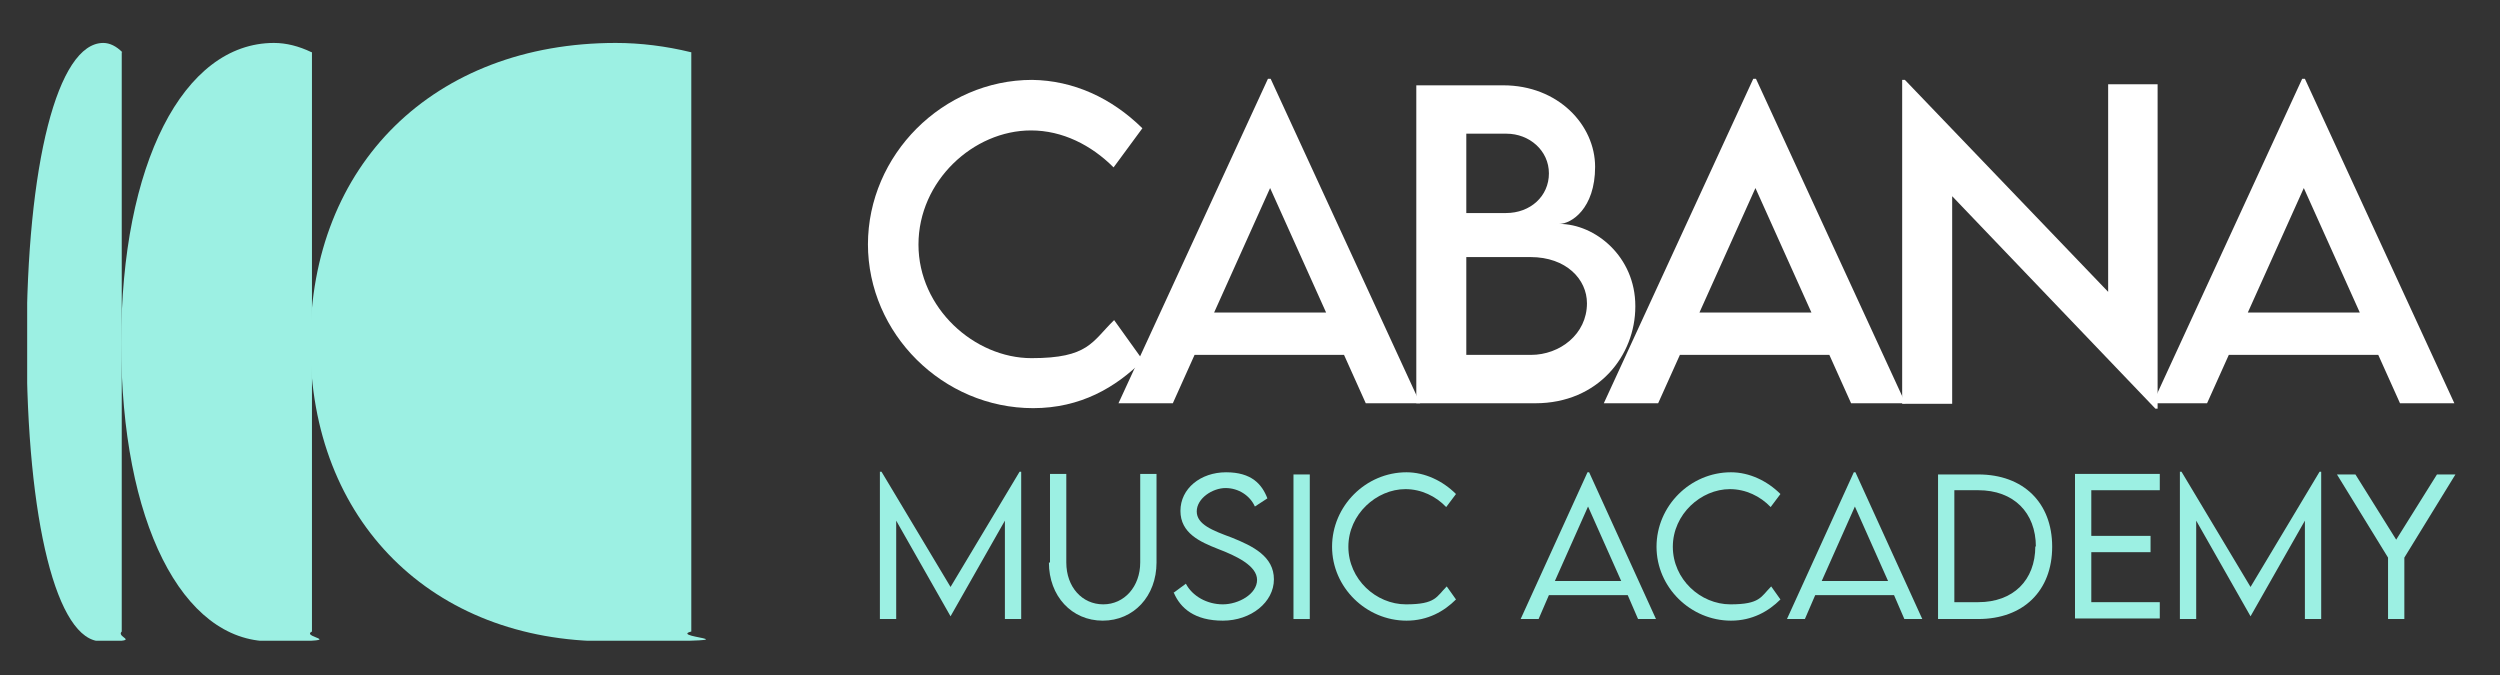
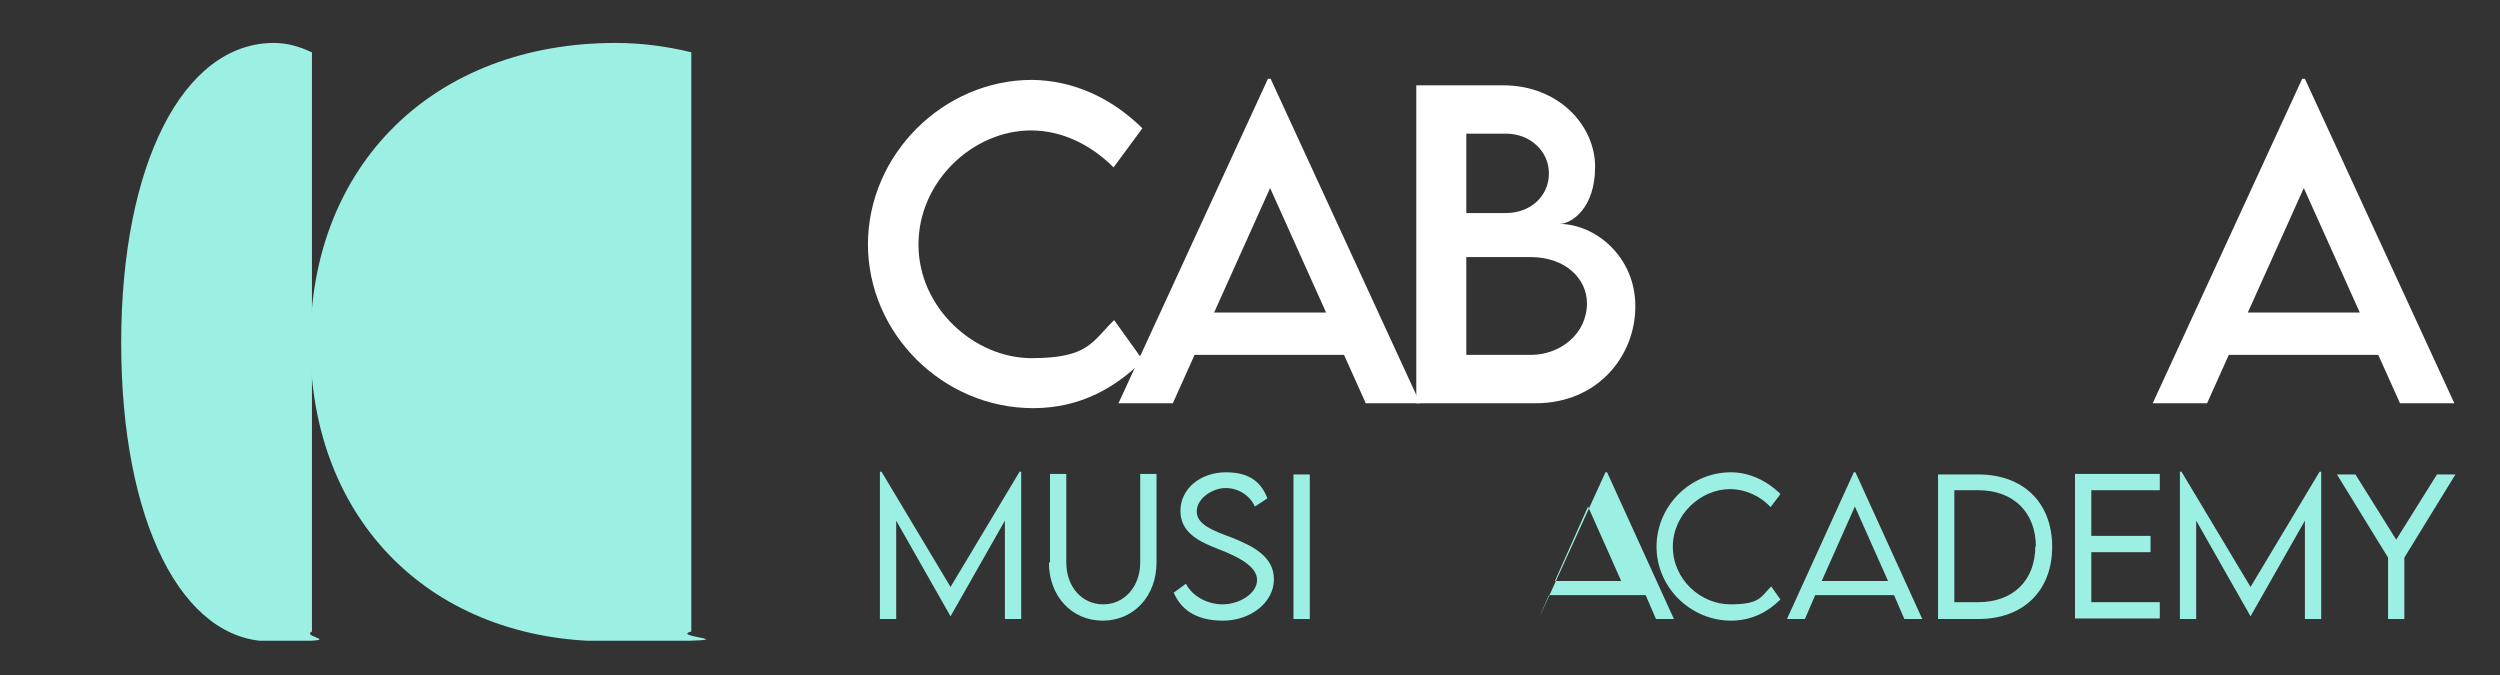
<svg xmlns="http://www.w3.org/2000/svg" id="Layer_1" viewBox="0 0 460 124.2">
  <rect x="0" y="0" width="460" height="124.2" fill="#333333" stroke="none" />
  <defs>
    <style>      .st0 {        fill: none;      }      .st1 {        fill: #9cf0e3;      }      .st2 {        clip-path: url(#clippath-1);      }      .st3 {        fill: #fff;      }      .st4 {        clip-path: url(#clippath);      }    </style>
    <clipPath id="clippath">
      <rect class="st0" x="5" y="-6.3" width="449.3" height="124.2" />
    </clipPath>
    <clipPath id="clippath-1">
      <rect class="st0" x="5" y="-6.3" width="449.3" height="124.2" />
    </clipPath>
  </defs>
  <g class="st4">
    <path class="st1" d="M127.1,9.6c-4.5-1.1-9.2-1.7-13.8-1.7-33.4,0-56.2,22.3-56.2,55.2s22.5,54.9,54.7,54.9,10.6-.6,15.4-1.8V9.6Z" />
    <path class="st1" d="M57.3,9.6c-2.3-1.1-4.6-1.7-6.9-1.7-16.7,0-28.1,22.3-28.1,55.2s11.2,54.9,27.4,54.9,5.3-.6,7.7-1.8V9.6Z" />
-     <path class="st1" d="M22.5,9.6c-1.1-1.1-2.3-1.7-3.5-1.7-8.4,0-14.1,22.3-14.1,55.2s5.6,54.9,13.7,54.9,2.6-.6,3.8-1.8V9.6Z" />
  </g>
  <g>
    <path class="st3" d="M159.7,45c0-16.5,13.8-30.3,30.2-30.3,7.6.1,14.6,3.3,20.3,8.9l-5.3,7.2c-4.1-4.1-9.4-6.8-15.2-6.8-10.6,0-20.7,9.3-20.7,21s10.3,20.9,20.8,20.9,11.1-3,15.2-7l5.3,7.4c-5,5-11.5,8.8-20.2,8.8-16.6,0-30.4-13.7-30.4-30.2Z" />
    <path class="st3" d="M247.5,65.3h-27.7l-4,8.9h-10l27.5-59.7h.5l27.5,59.7h-10l-4-8.9ZM244,57.5l-10.3-22.9-10.3,22.9h20.6Z" />
    <path class="st3" d="M300.9,56.4c0,9-6.8,17.8-18.4,17.8h-21.9V15.7h16c10.1,0,16.9,7.3,16.9,15s-4.4,10.5-6.6,10.5c6.6,0,14,6,14,15.1ZM269.8,24.6v14.6h7.3c4.5,0,7.9-3.1,7.9-7.3s-3.6-7.3-7.8-7.3h-7.4ZM292,55.8c0-4.4-3.8-8.5-10.4-8.5h-11.8v18h11.9c5.3,0,10.3-3.8,10.3-9.5Z" />
-     <path class="st3" d="M336.8,65.3h-27.7l-4,8.9h-10l27.5-59.7h.5l27.5,59.7h-10l-4-8.9ZM333.3,57.5l-10.3-22.9-10.3,22.9h20.6Z" />
-     <path class="st3" d="M397,15.5v59.7h-.4l-37.4-39.1v38.2h-9.2V14.7h.5l37.4,39V15.5h9.2Z" />
    <path class="st3" d="M437.8,65.3h-27.7l-4,8.9h-10l27.5-59.7h.5l27.5,59.7h-10l-4-8.9ZM434.2,57.5l-10.3-22.9-10.3,22.9h20.6Z" />
  </g>
  <g class="st2">
    <g>
      <path class="st1" d="M187.9,86.8v27.1h-3v-18.1l-10,17.6h0l-10-17.6v18.1h-3v-27.1h.3l12.7,21.2,12.7-21.2h.3Z" />
      <path class="st1" d="M193.2,103.5v-16.3h3v16.3c0,4.5,2.9,7.7,6.8,7.7s6.8-3.3,6.8-7.7v-16.3h3v16.3c0,6.2-4.2,10.7-9.9,10.7s-9.9-4.5-9.9-10.7Z" />
      <path class="st1" d="M215.9,109.1l2.3-1.7c1.2,2.3,3.9,3.8,6.8,3.8s6.3-1.9,6.3-4.5-3.8-4.4-7.2-5.7c-3.3-1.3-6.9-2.9-6.9-7s3.7-7.1,8.4-7.1,6.6,2.2,7.6,4.8l-2.3,1.5c-.9-2-3-3.4-5.4-3.4s-5.3,1.9-5.3,4.3,2.9,3.5,6.4,4.8c4,1.6,7.8,3.5,7.8,7.7s-4.2,7.6-9.4,7.6-7.8-2.3-9-5.1Z" />
      <path class="st1" d="M238,87.3h3v26.6h-3v-26.6Z" />
-       <path class="st1" d="M245.1,100.6c0-7.5,6.2-13.7,13.7-13.7,3.4,0,6.7,1.6,9.1,4l-1.8,2.4c-1.9-2-4.6-3.3-7.5-3.3-5.3,0-10.5,4.6-10.5,10.6s5.1,10.6,10.6,10.6,5.6-1.4,7.5-3.3l1.7,2.4c-2.2,2.2-5.2,3.9-9.1,3.9-7.4,0-13.7-6.1-13.7-13.6Z" />
-       <path class="st1" d="M299.5,109.5h-14.5l-1.9,4.4h-3.3l12.3-27h.3l12.3,27h-3.3l-1.9-4.4ZM298.3,106.9l-6.1-13.7-6.1,13.7h12.2Z" />
+       <path class="st1" d="M299.5,109.5h-14.5l-1.9,4.4l12.3-27h.3l12.3,27h-3.3l-1.9-4.4ZM298.3,106.9l-6.1-13.7-6.1,13.7h12.2Z" />
      <path class="st1" d="M304.8,100.6c0-7.5,6.2-13.7,13.7-13.7,3.4,0,6.7,1.6,9.1,4l-1.8,2.4c-1.9-2-4.6-3.3-7.5-3.3-5.3,0-10.5,4.6-10.5,10.6s5.1,10.6,10.6,10.6,5.6-1.4,7.5-3.3l1.7,2.4c-2.2,2.2-5.2,3.9-9.1,3.9-7.4,0-13.7-6.1-13.7-13.6Z" />
      <path class="st1" d="M348.5,109.5h-14.5l-1.9,4.4h-3.3l12.3-27h.3l12.3,27h-3.3l-1.9-4.4ZM347.4,106.9l-6.1-13.7-6.1,13.7h12.2Z" />
      <path class="st1" d="M377.6,100.6c0,8.1-5.3,13.3-13.6,13.3h-7.4v-26.6h7.4c8.3,0,13.6,5.2,13.6,13.3ZM374.6,100.6c0-6.3-4.1-10.4-10.6-10.4h-4.4v20.6h4.4c6.4,0,10.5-4,10.5-10.3Z" />
      <path class="st1" d="M384.8,90.2v8.4h10.9v3h-10.9v9.2h12.6v3h-15.6v-26.6h15.6v3h-12.6Z" />
      <path class="st1" d="M427.1,86.8v27.1h-3v-18.1l-10,17.6h0l-10-17.6v18.1h-3v-27.1h.3l12.7,21.2,12.7-21.2h.3Z" />
      <path class="st1" d="M439.4,102.6l-9.4-15.3h3.4l7.5,12,7.5-12h3.4l-9.4,15.3v11.3h-3v-11.3Z" />
    </g>
  </g>
</svg>